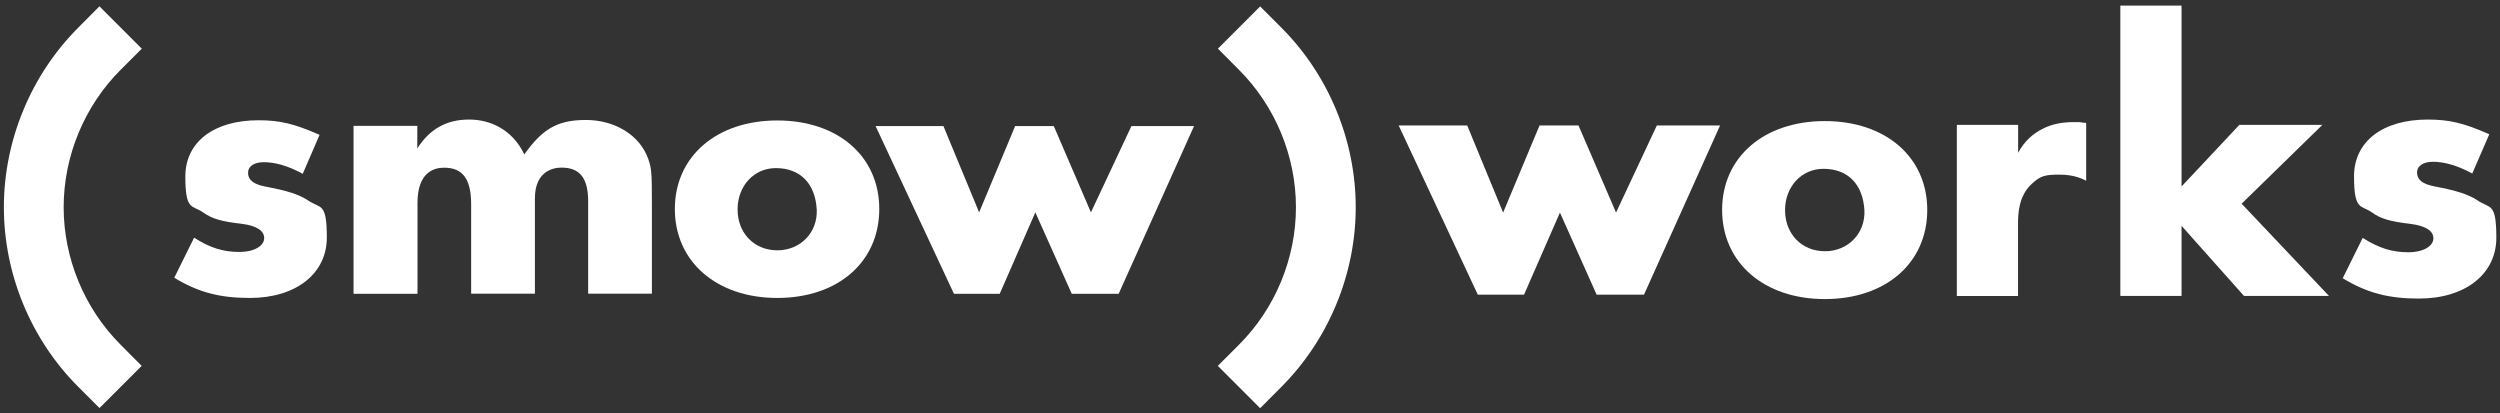
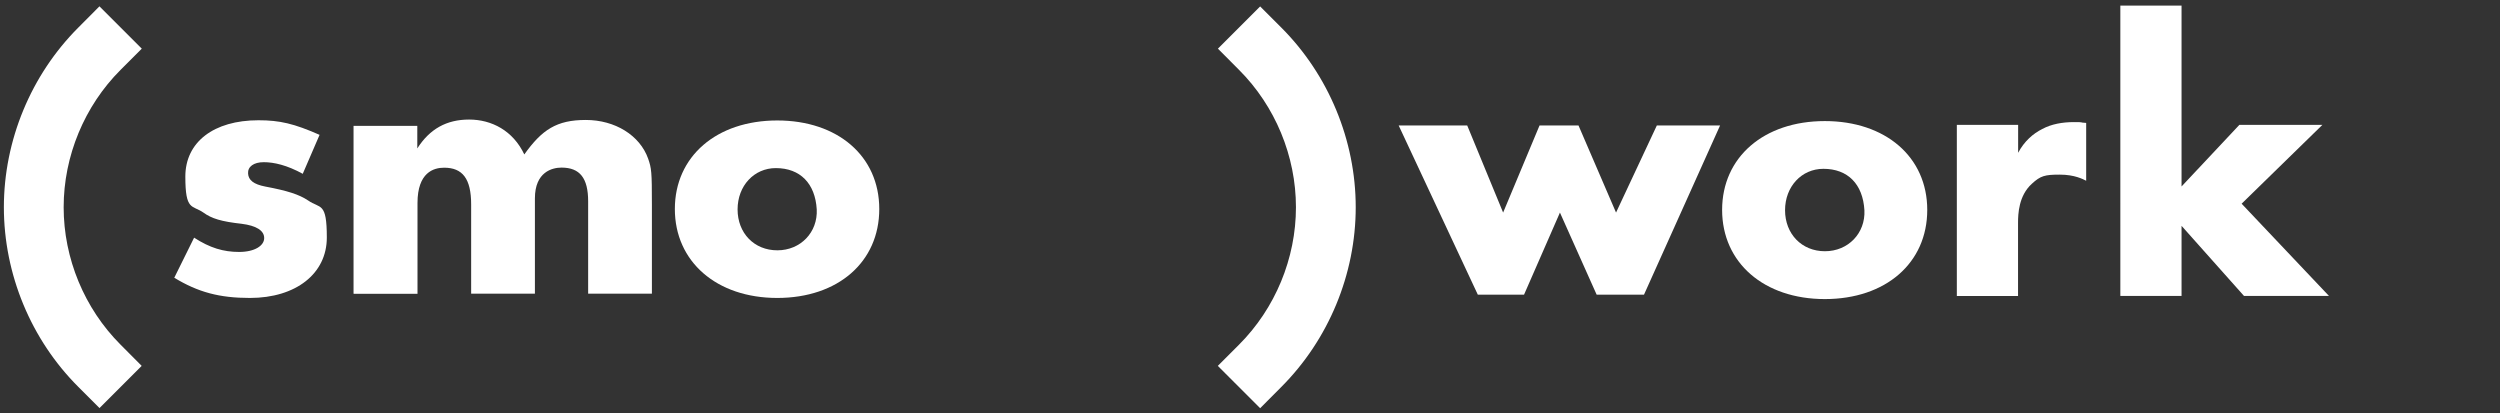
<svg xmlns="http://www.w3.org/2000/svg" version="1.1" viewBox="0 0 2450.9 405.3">
  <rect x="0" y="0" width="2450.9" height="405.3" fill="#333333" stroke="none" />
  <defs>
    <style>
      .cls-1, .cls-2 {
        fill: #fff;
      }

      .cls-2 {
        fill-rule: evenodd;
      }
    </style>
  </defs>
  <g>
    <g id="smow_works_Logo">
      <g>
        <g>
          <g>
            <path class="cls-1" d="M1918.5,122.4h60v27.4c6-11.3,14.6-18.8,23.6-23.3,9-4.9,19.9-6.8,31.1-6.8s4.1.4,12,.8v56.7c-3-1.5-11.3-6-25.9-6s-18.8,1.1-27.4,9c-12.8,11.6-13.5,29.3-13.5,38.3v71.7h-60V122.4Z" />
            <path class="cls-1" d="M2138.7,5.5v177.3l56.7-60.4h81.4l-79.2,77.3,85.6,90.4h-83.3l-61.2-68.7v68.7h-60V5.5h60Z" />
          </g>
          <polygon class="cls-1" points="1371.2 123 1448.8 288.9 1494.1 288.9 1529.3 208.4 1565.3 288.9 1611.7 288.9 1686.3 123 1624.3 123 1584.3 208.4 1547.5 123 1509.3 123 1473.6 208.4 1438.4 123 1371.2 123 1371.2 123" />
          <path class="cls-2" d="M1789,118.7c-59.8,0-100.7,35.4-100.7,87.1s41,87.4,100.7,87.4,100.4-35.4,100.4-87.4-41-87.1-100.4-87.1h0ZM1787.6,165.5c24,0,38.7,15.1,40.2,40.6,1.1,22.5-15.9,40.2-38.7,40.2s-39.1-17-39.1-40.2,16.2-40.6,37.6-40.6h0Z" />
-           <path class="cls-1" d="M2296.6,272.7c23.7,14.4,44.8,20,74.8,20,45.6,0,75.9-24.1,75.9-59.6s-6.3-28.2-18.5-36.7c-8.9-5.9-20.7-9.6-42.2-13.7-11.5-2.2-16.7-6.3-17-13-.4-6.7,5.6-11.1,15.6-11.1s23,3,38.5,11.5l16.7-38.5c-25.2-11.1-39.3-14.4-60.4-14.4-44.1,0-72.2,21.5-72.2,55.6s6.7,27.8,17.8,35.6c8.1,5.9,17.8,8.9,37.8,11.1,14.4,1.9,22.2,6.7,22.2,14.1s-9.3,13.7-24.8,13.7-28.9-4.1-44.5-14.1l-19.6,39.6h0Z" />
        </g>
        <g>
          <g>
            <path class="cls-1" d="M170.7,272.2c23.5,14.3,44.5,19.9,74.3,19.9,45.2,0,75.4-23.9,75.4-59.2s-6.3-28-18.4-36.4c-8.8-5.9-20.6-9.6-41.9-13.6-11.4-2.2-16.6-6.3-16.9-12.9-.4-6.6,5.5-11,15.4-11s22.8,2.9,38.2,11.4l16.5-38.2c-25-11-39-14.3-59.9-14.3-43.8,0-71.7,21.3-71.7,55.2s6.6,27.6,17.7,35.3c8.1,5.9,17.7,8.8,37.5,11,14.3,1.8,22.1,6.6,22.1,14s-9.2,13.6-24.6,13.6-28.7-4-44.1-14l-19.5,39.4h0Z" />
            <path class="cls-1" d="M346.8,288h62.5v-89c0-30,15.9-34.6,26.1-34.6,18,0,26.5,10.7,26.5,36v87.5h62.5v-93.4c0-26,17-30.2,26.1-30.2,18,0,26.1,10.3,26.1,33.1v90.5h62.5v-87.2c0-32.4-.4-35.7-3.7-45.2-8.1-22.8-32.4-37.9-61.1-37.9s-43,9.6-60.3,33.8c-11-23.3-32-34.2-54.1-34.2s-38.6,9.2-50.8,28.3v-22.1h-62.5v164.4h0Z" />
            <path class="cls-2" d="M762,118.1c-59.6,0-100.4,35.3-100.4,86.8s40.8,87.2,100.4,87.2,100-35.3,100-87.2-40.8-86.8-100-86.8h0ZM760.6,164.8c23.9,0,38.6,15.1,40.1,40.5,1.1,22.4-15.8,40.1-38.6,40.1s-39-16.9-39-40.1,16.2-40.5,37.5-40.5h0Z" />
-             <polygon class="cls-1" points="858.4 123.6 935.2 288 980.1 288 1015 208.2 1050.7 288 1096.7 288 1170.6 123.6 1109.2 123.6 1069.5 208.2 1033.1 123.6 995.2 123.6 959.9 208.2 924.9 123.6 858.4 123.6 858.4 123.6" />
          </g>
          <path class="cls-1" d="M97.6,400.1l-20.8-20.8C30.4,333,3.8,268.8,3.8,203.2S30.4,73.4,76.8,27l20.7-20.8,41.5,41.5-20.8,20.8c-35.5,35.5-55.8,84.6-55.8,134.7s20.3,99.2,55.8,134.7l20.7,20.8-41.5,41.5Z" />
          <path class="cls-1" d="M1235.3,6.2l20.8,20.8c46.4,46.4,73,110.6,73,176.2s-26.6,129.8-73,176.2l-20.7,20.8-41.5-41.5,20.8-20.8c35.5-35.5,55.8-84.6,55.8-134.7s-20.3-99.2-55.8-134.7l-20.7-20.8,41.5-41.5Z" />
        </g>
      </g>
    </g>
  </g>
</svg>